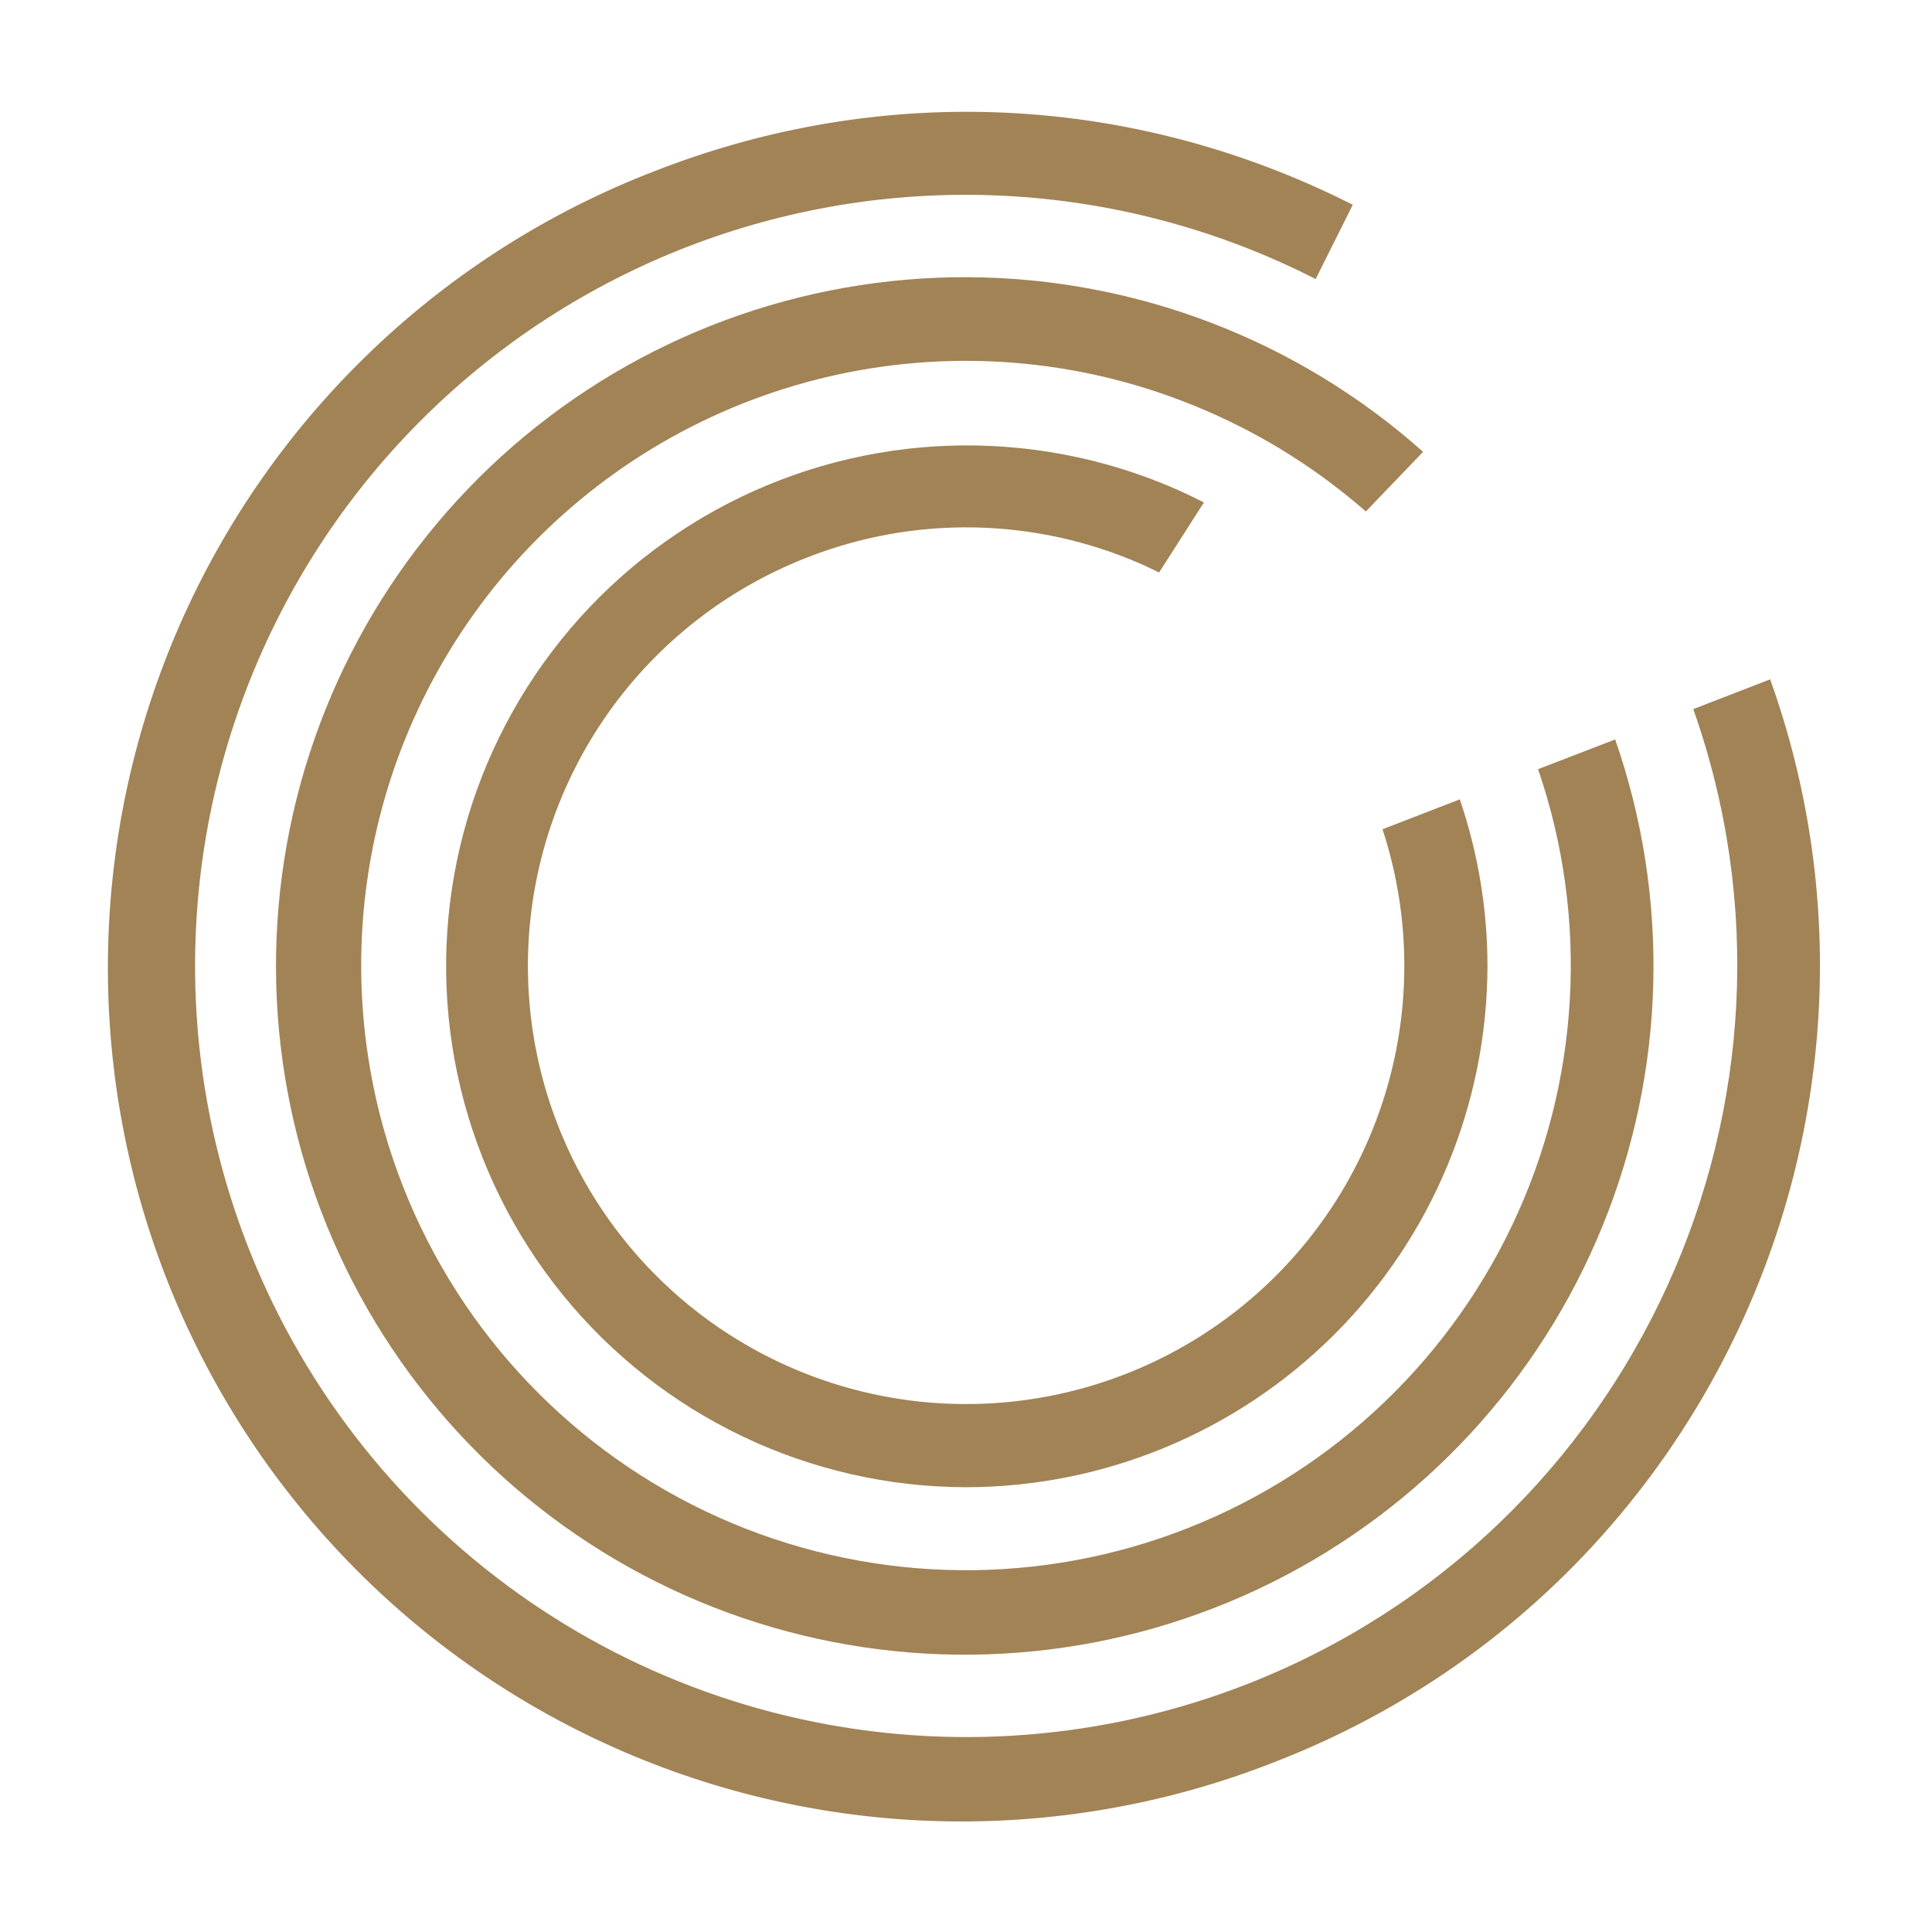
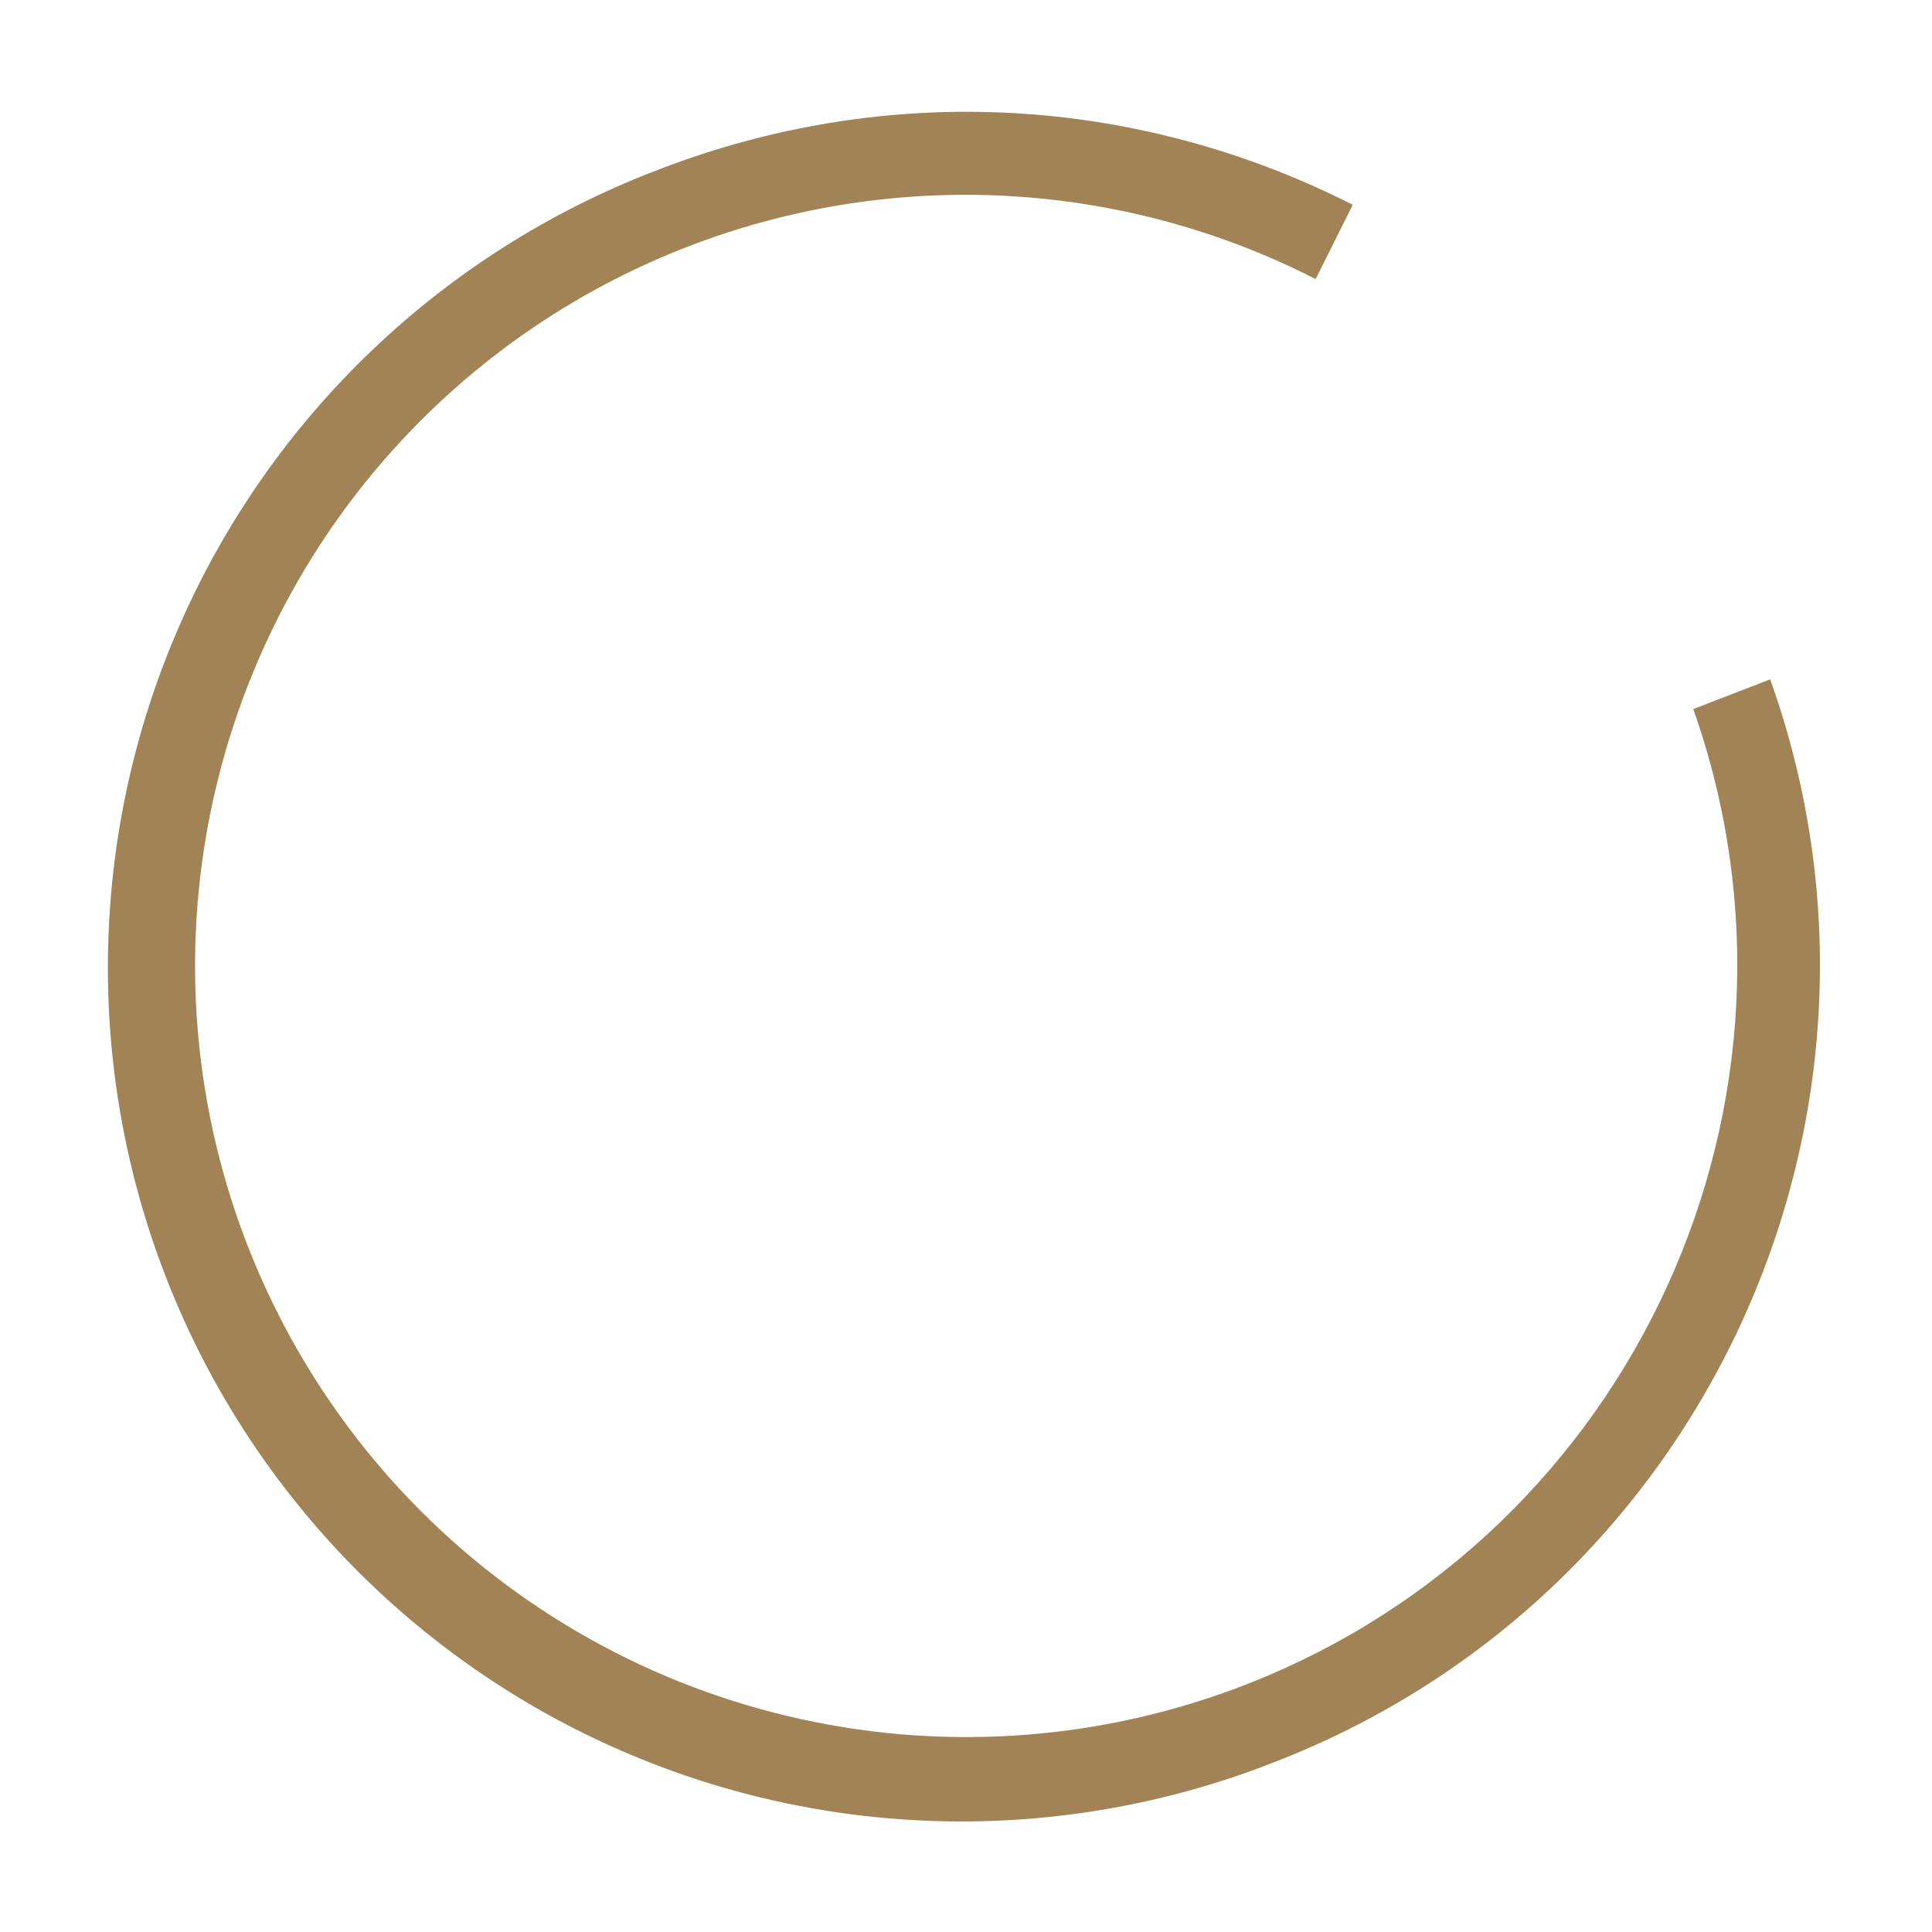
<svg xmlns="http://www.w3.org/2000/svg" width="46" height="46" viewBox="0 0 46 46" fill="none">
  <path d="M42.147 16.175L40.316 16.883C43.596 26.161 38.935 36.471 29.706 40.093C26.326 41.418 22.628 41.711 19.082 40.934C15.535 40.158 12.298 38.348 9.78 35.733C7.261 33.117 5.575 29.814 4.933 26.241C4.292 22.667 4.724 18.983 6.176 15.655C7.175 13.361 8.633 11.295 10.461 9.585C12.288 7.875 14.446 6.558 16.802 5.713C19.158 4.869 21.662 4.516 24.16 4.676C26.657 4.836 29.096 5.506 31.325 6.644L32.209 4.875C31.861 4.699 31.501 4.53 31.139 4.371C26.162 2.197 20.638 2.095 15.582 4.076C13.083 5.039 10.798 6.488 8.86 8.338C6.922 10.188 5.369 12.403 4.29 14.855C3.211 17.308 2.627 19.949 2.573 22.628C2.518 25.306 2.994 27.969 3.972 30.463C4.95 32.958 6.412 35.234 8.273 37.161C10.134 39.089 12.358 40.629 14.817 41.694C17.275 42.759 19.92 43.327 22.599 43.366C25.278 43.405 27.938 42.914 30.427 41.922C40.666 37.908 45.827 26.457 42.147 16.175Z" fill="#A18355" />
-   <path d="M38.456 17.606L36.621 18.314C37.842 21.874 37.621 25.771 36.005 29.17C34.388 32.569 31.505 35.201 27.973 36.501C24.441 37.8 20.54 37.665 17.105 36.125C13.671 34.584 10.977 31.76 9.599 28.257C8.556 25.605 8.323 22.703 8.93 19.919C9.537 17.135 10.957 14.594 13.01 12.617C15.062 10.641 17.655 9.318 20.461 8.816C23.266 8.315 26.157 8.657 28.767 9.8C30.133 10.394 31.399 11.197 32.52 12.178L33.883 10.758C30.905 8.103 27.061 6.625 23.071 6.6C19.081 6.576 15.219 8.007 12.209 10.625C9.198 13.243 7.245 16.869 6.716 20.824C6.187 24.778 7.117 28.79 9.334 32.108C11.55 35.426 14.9 37.822 18.756 38.847C22.612 39.872 26.709 39.457 30.281 37.678C33.852 35.9 36.653 32.88 38.158 29.185C39.663 25.49 39.769 21.372 38.456 17.605V17.606Z" fill="#A18355" />
-   <path d="M34.757 19.032L32.917 19.744C33.552 21.681 33.606 23.762 33.072 25.729C32.539 27.696 31.44 29.464 29.913 30.814C28.386 32.164 26.496 33.037 24.478 33.325C22.46 33.614 20.402 33.304 18.558 32.436C16.714 31.568 15.164 30.178 14.101 28.439C13.038 26.7 12.507 24.688 12.575 22.65C12.642 20.613 13.305 18.64 14.481 16.975C15.658 15.31 17.296 14.027 19.194 13.283C20.469 12.778 21.831 12.532 23.203 12.558C24.574 12.584 25.926 12.882 27.181 13.434C27.322 13.498 27.46 13.561 27.597 13.631L28.665 11.963C28.435 11.848 28.205 11.733 27.967 11.632C26.278 10.898 24.447 10.55 22.606 10.612C20.765 10.674 18.961 11.145 17.325 11.992C15.689 12.838 14.262 14.038 13.148 15.505C12.034 16.972 11.261 18.668 10.884 20.471C10.507 22.274 10.537 24.138 10.971 25.928C11.405 27.718 12.232 29.39 13.392 30.82C14.552 32.251 16.016 33.405 17.678 34.199C19.34 34.993 21.158 35.407 23 35.41C26.29 35.406 29.444 34.097 31.771 31.772C34.098 29.447 35.409 26.294 35.416 23.004C35.416 21.653 35.193 20.311 34.757 19.032V19.032Z" fill="#A18355" />
</svg>